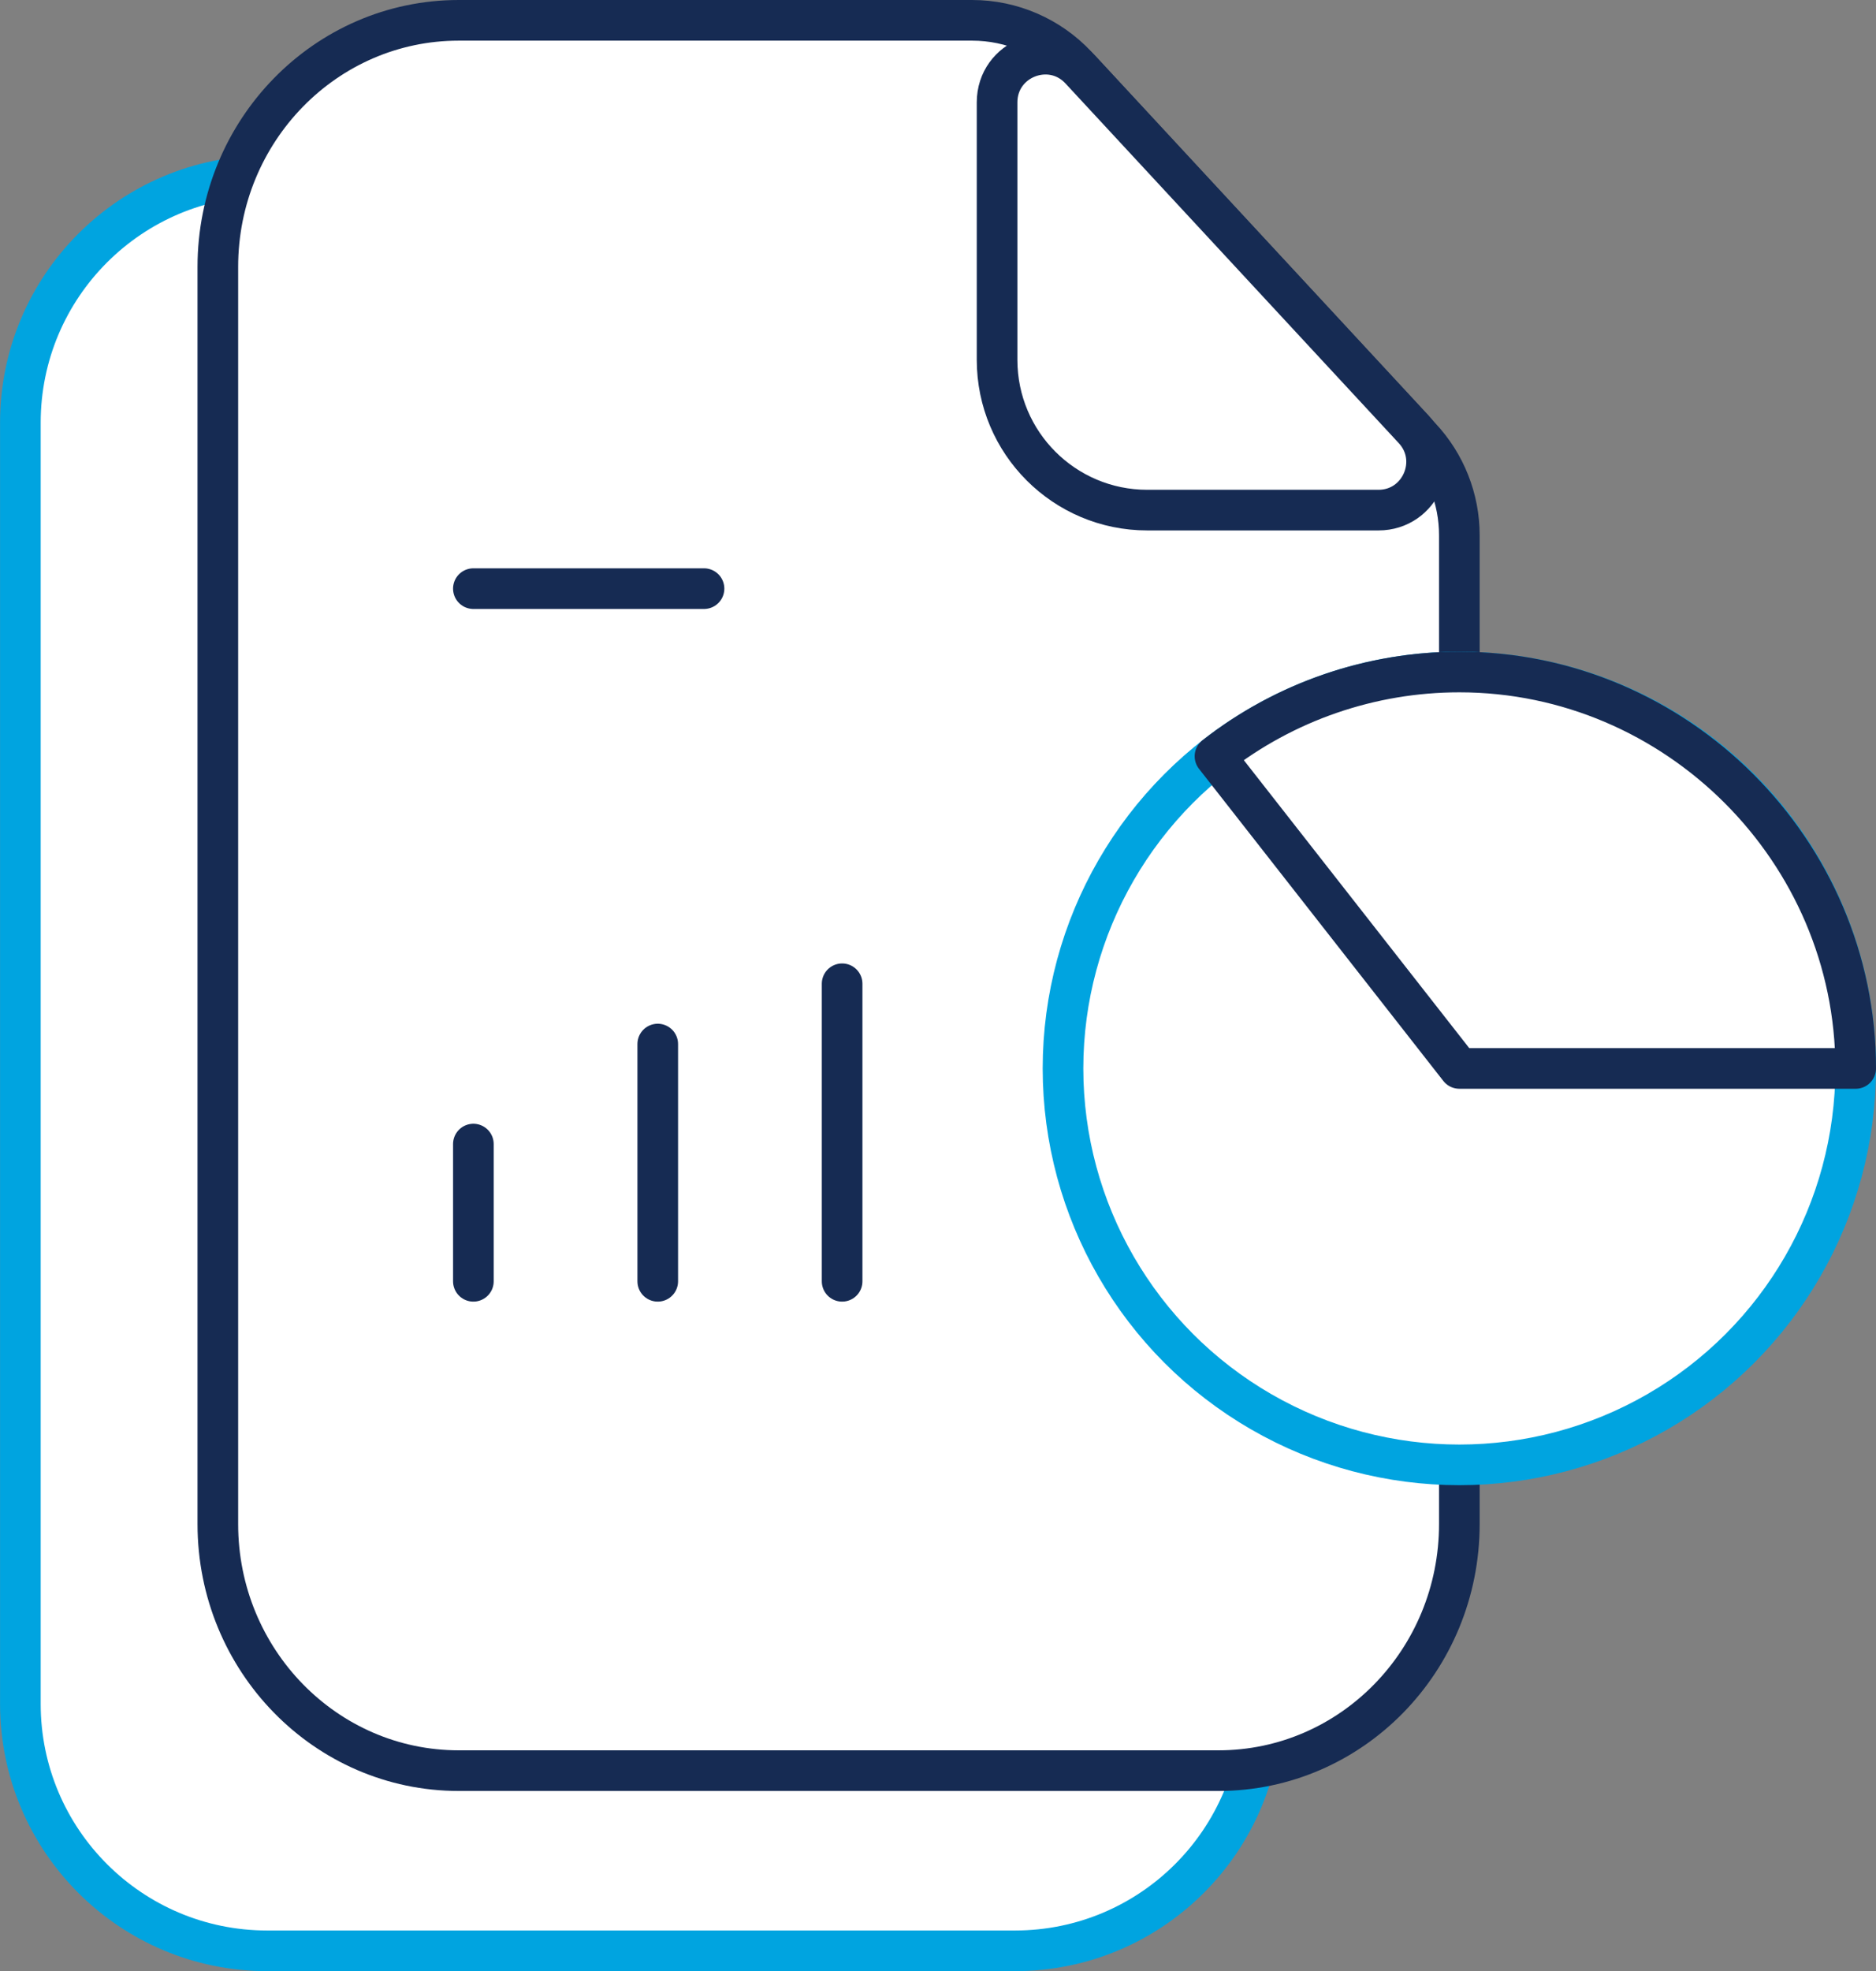
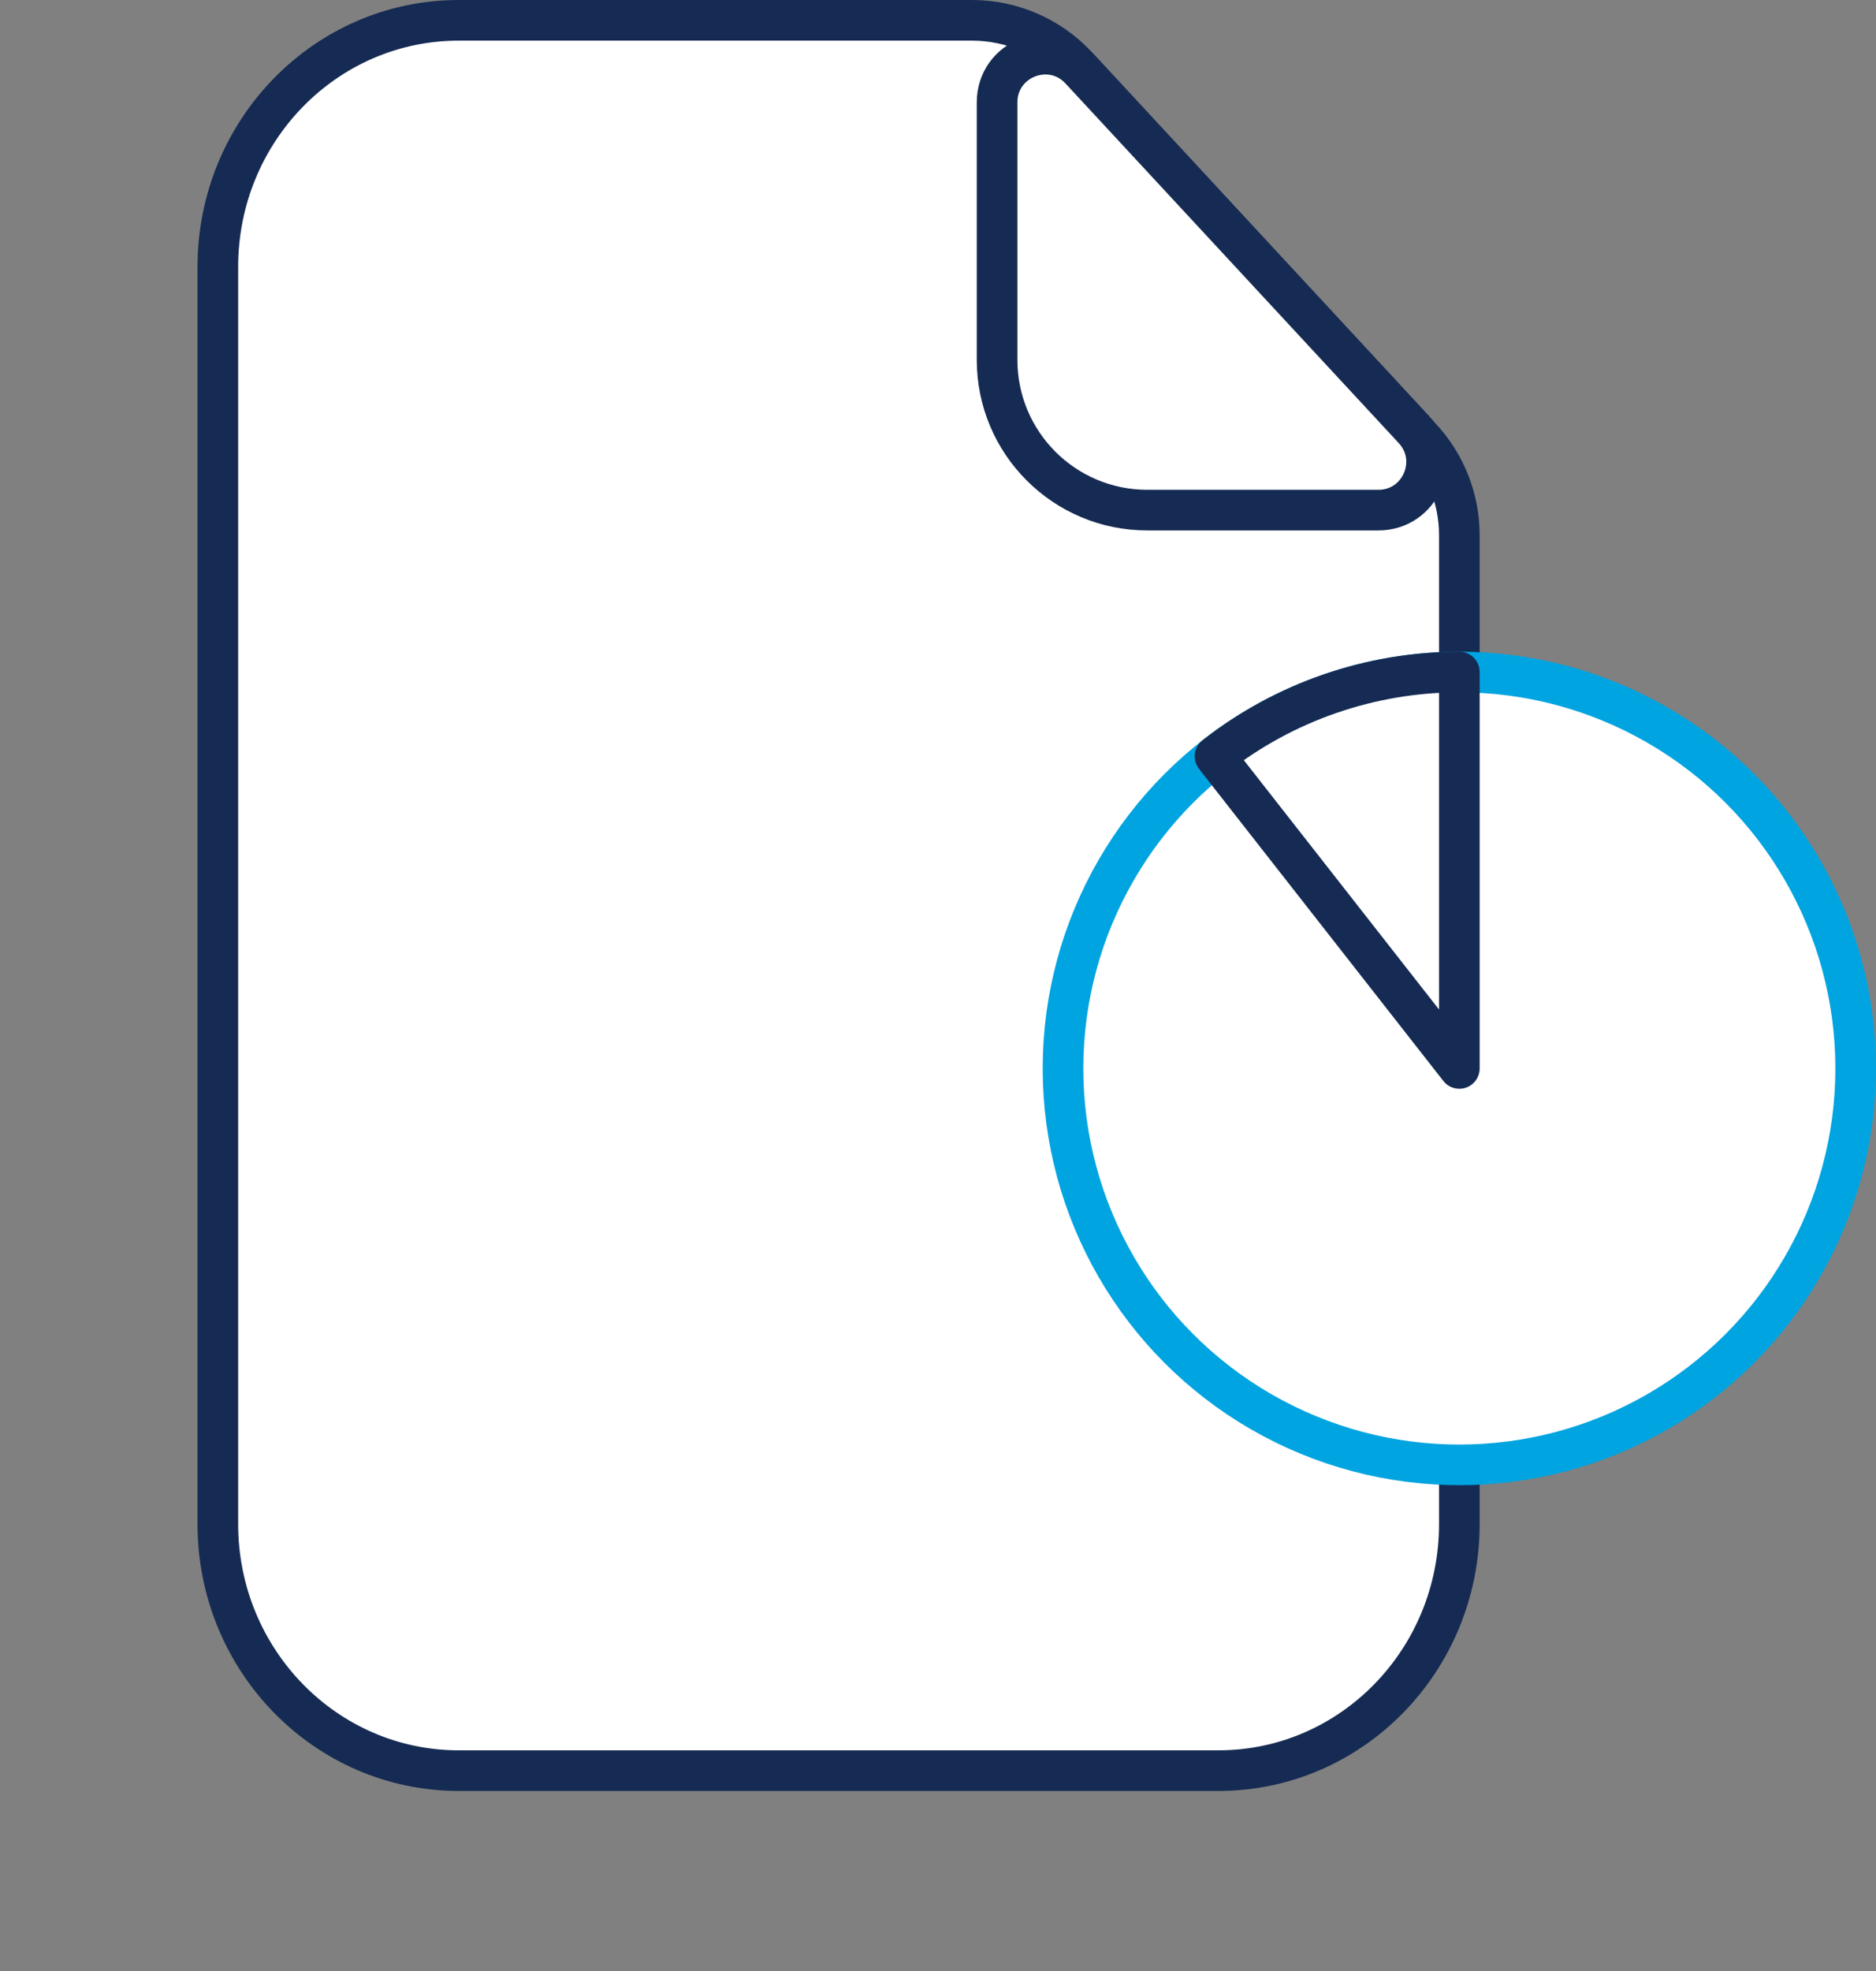
<svg xmlns="http://www.w3.org/2000/svg" x="0px" y="0px" viewBox="7.379 6.54 33.242 34.921" enable-background="new 0 0 48 48">
  <rect x="7.379" y="6.54" width="33.242" height="34.921" fill="#808080" stroke="none" />
  <g>
-     <path fill="#FFFFFF00" stroke="#00A4E0FF" stroke-width="0.72" stroke-linecap="round" stroke-linejoin="round" stroke-miterlimit="10" d="   M25.363,41.1H12.114c-2.416,0-4.374-1.958-4.374-4.374V14.028c0-2.416,1.958-4.374,4.374-4.374h13.249   c2.416,0,4.374,1.958,4.374,4.374v22.698C29.737,39.142,27.779,41.1,25.363,41.1z" />
-   </g>
+     </g>
  <g>
    <path fill="#FFFFFF00" stroke="#162B53FF" stroke-width="0.72" stroke-linecap="round" stroke-linejoin="round" stroke-miterlimit="10" d="   M32.551,14.285c0.441,0.47,0.687,1.091,0.687,1.736l0,17.519c0,2.413-1.911,4.368-4.269,4.368l-13.461,0   c-2.357,0-4.269-1.956-4.269-4.368l0-22.272c0-2.413,1.911-4.368,4.269-4.368l9.097,0   c0.701,0,1.37,0.29,1.85,0.801L32.551,14.285z" />
-     <line fill="none" stroke="#162B53FF" stroke-width="0.72" stroke-linecap="round" stroke-linejoin="round" stroke-miterlimit="10" x1="15.767" y1="16.968" x2="19.854" y2="16.968" />
    <g>
-       <line fill="none" stroke="#162B53FF" stroke-width="0.72" stroke-linecap="round" stroke-linejoin="round" stroke-miterlimit="10" x1="15.767" y1="26.808" x2="15.767" y2="29.239" />
-       <line fill="none" stroke="#162B53FF" stroke-width="0.72" stroke-linecap="round" stroke-linejoin="round" stroke-miterlimit="10" x1="19.034" y1="25.036" x2="19.034" y2="29.239" />
-       <line fill="none" stroke="#162B53FF" stroke-width="0.72" stroke-linecap="round" stroke-linejoin="round" stroke-miterlimit="10" x1="22.301" y1="23.968" x2="22.301" y2="29.239" />
-     </g>
+       </g>
    <path fill="#FFFFFF00" stroke="#162B53FF" stroke-width="0.72" stroke-linecap="round" stroke-linejoin="round" stroke-miterlimit="10" d="   M31.805,15.577l-4.097,0c-1.47,0-2.661-1.192-2.661-2.661l0-4.563c0-0.774,0.95-1.147,1.476-0.579l5.907,6.373   C32.934,14.692,32.547,15.577,31.805,15.577z" />
  </g>
  <g>
    <circle fill="#FFFFFF00" stroke="#00A4E0FF" stroke-width="0.72" stroke-linecap="round" stroke-linejoin="round" stroke-miterlimit="10" cx="33.238" cy="25.468" r="7.023" />
  </g>
  <g>
    <g>
	</g>
-     <path fill="#FFFFFF00" stroke="#162B53FF" stroke-width="0.72" stroke-linecap="round" stroke-linejoin="round" stroke-miterlimit="10" d="   M33.238,25.468l-4.33-5.53c1.236-0.968,2.76-1.493,4.33-1.493c3.853,0,7.023,3.17,7.023,7.023H33.238z" />
+     <path fill="#FFFFFF00" stroke="#162B53FF" stroke-width="0.72" stroke-linecap="round" stroke-linejoin="round" stroke-miterlimit="10" d="   M33.238,25.468l-4.33-5.53c1.236-0.968,2.76-1.493,4.33-1.493H33.238z" />
  </g>
</svg>